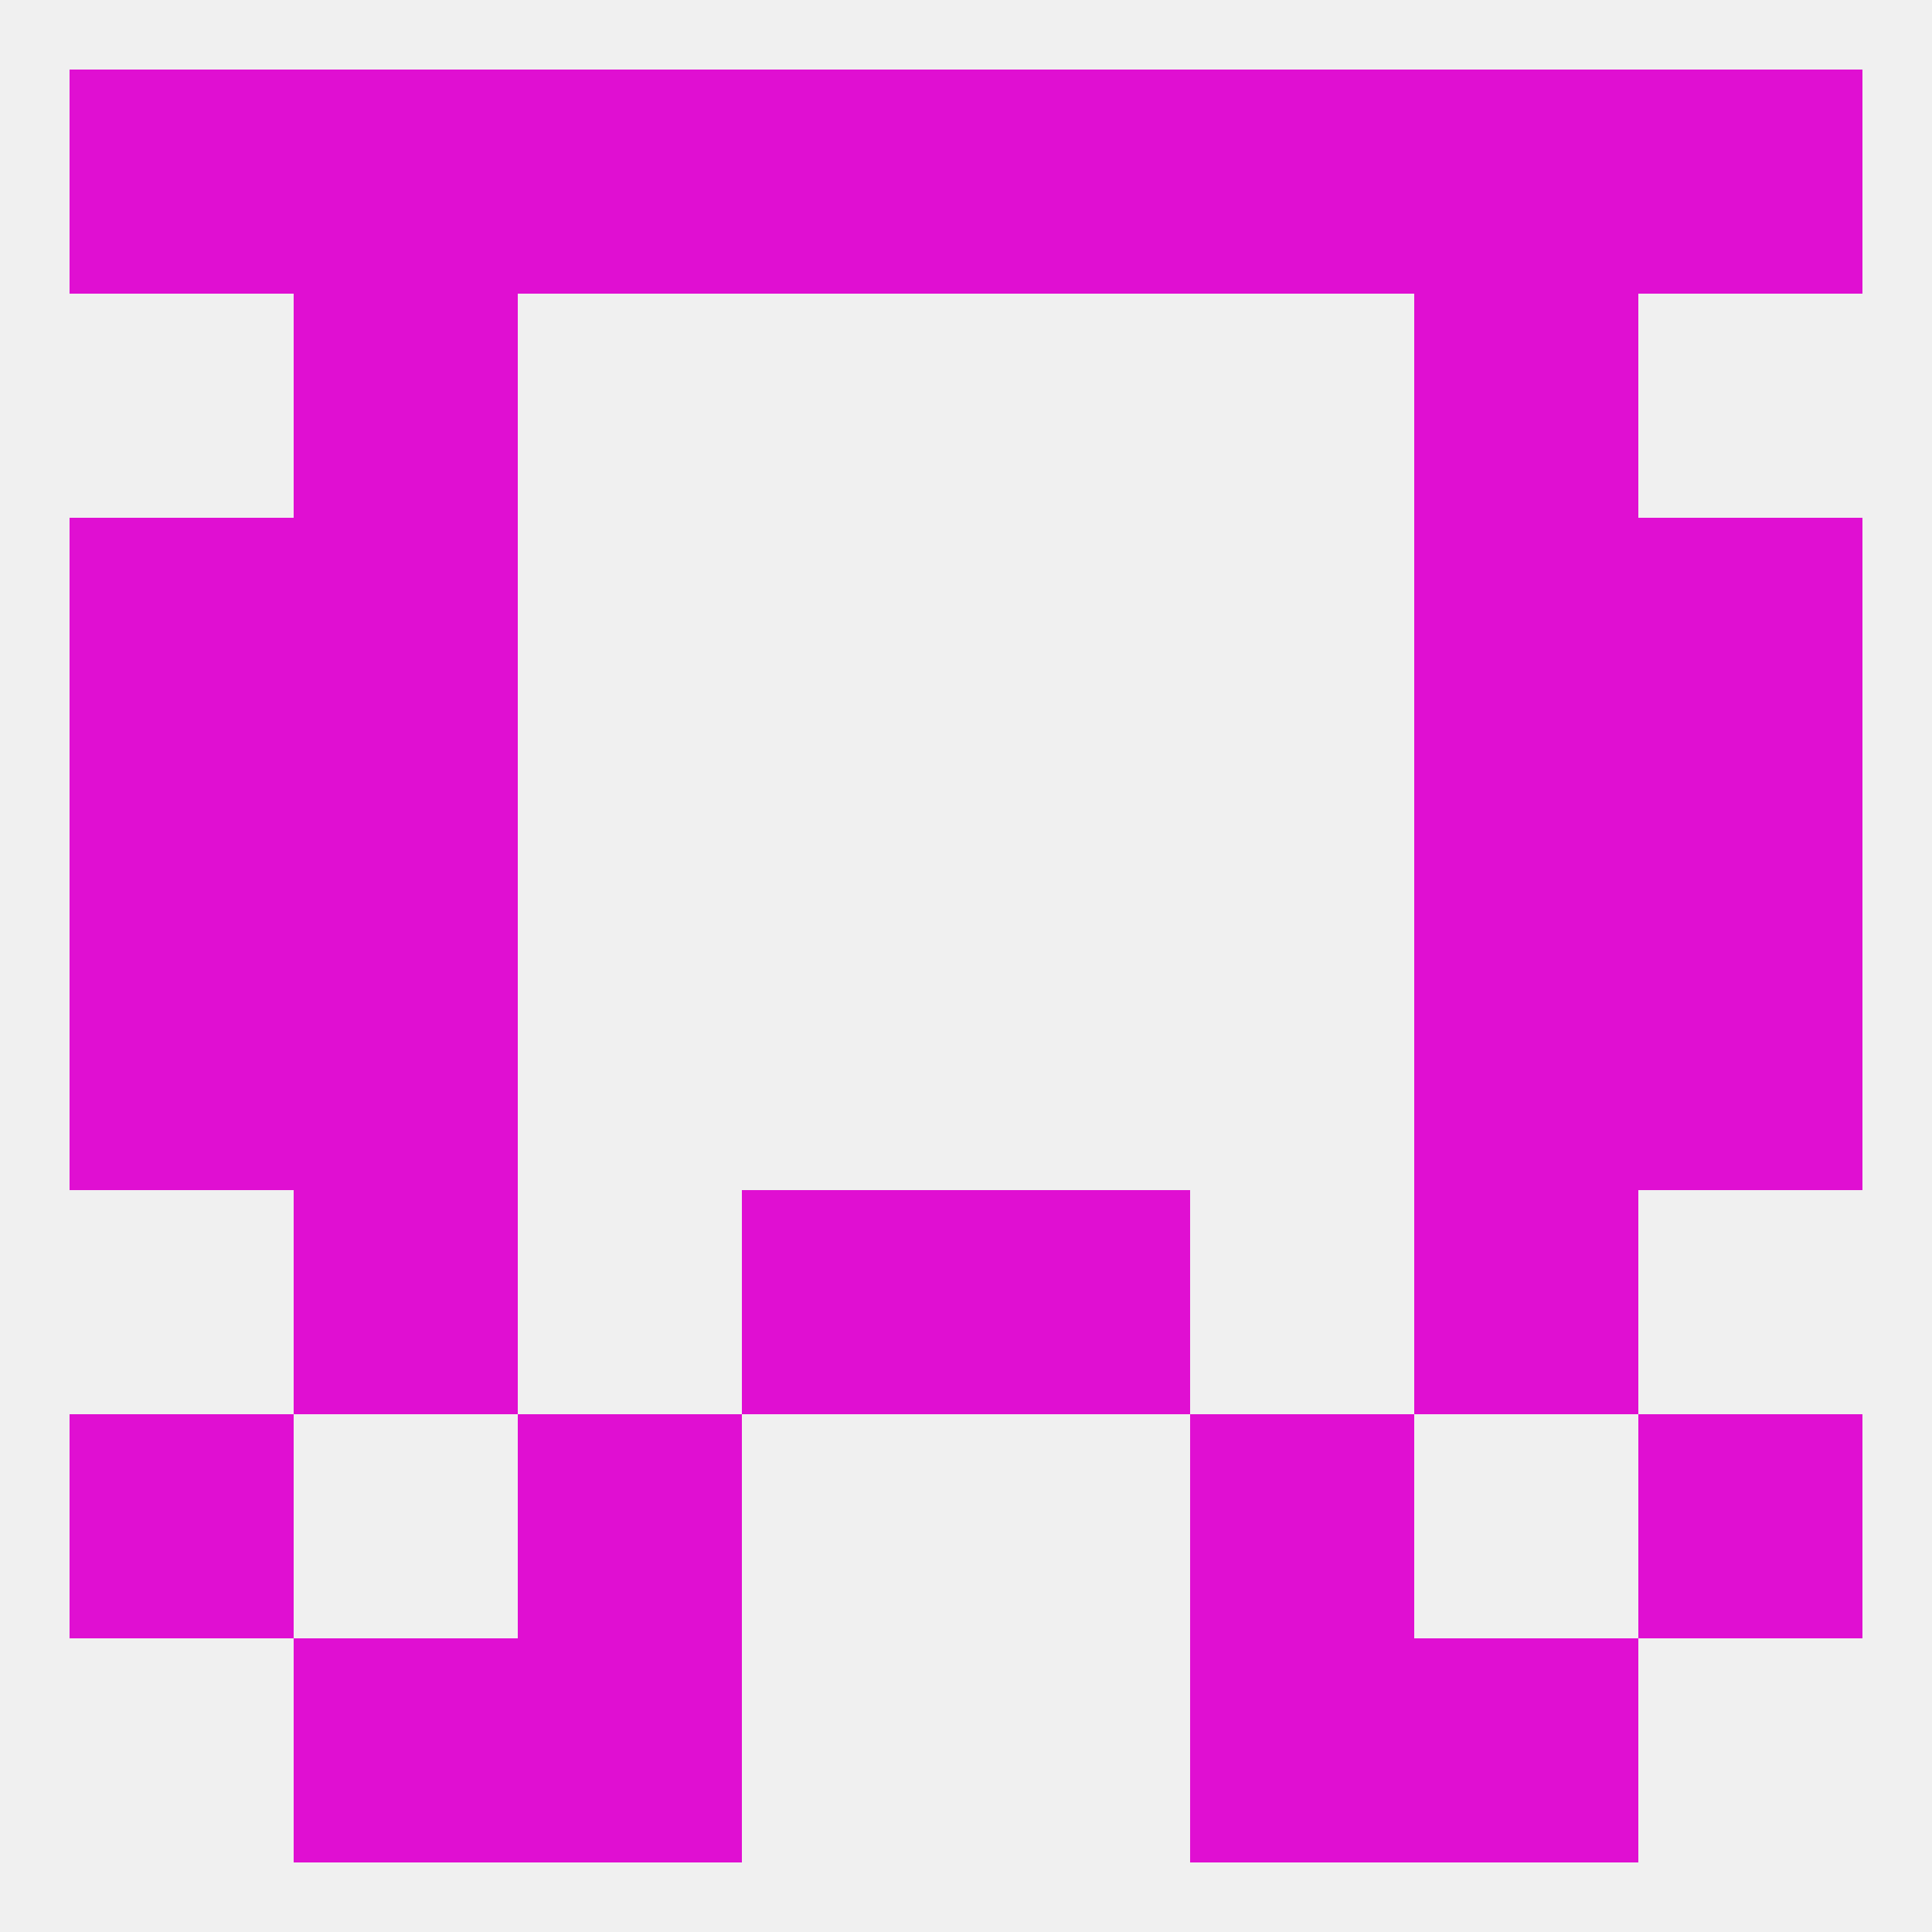
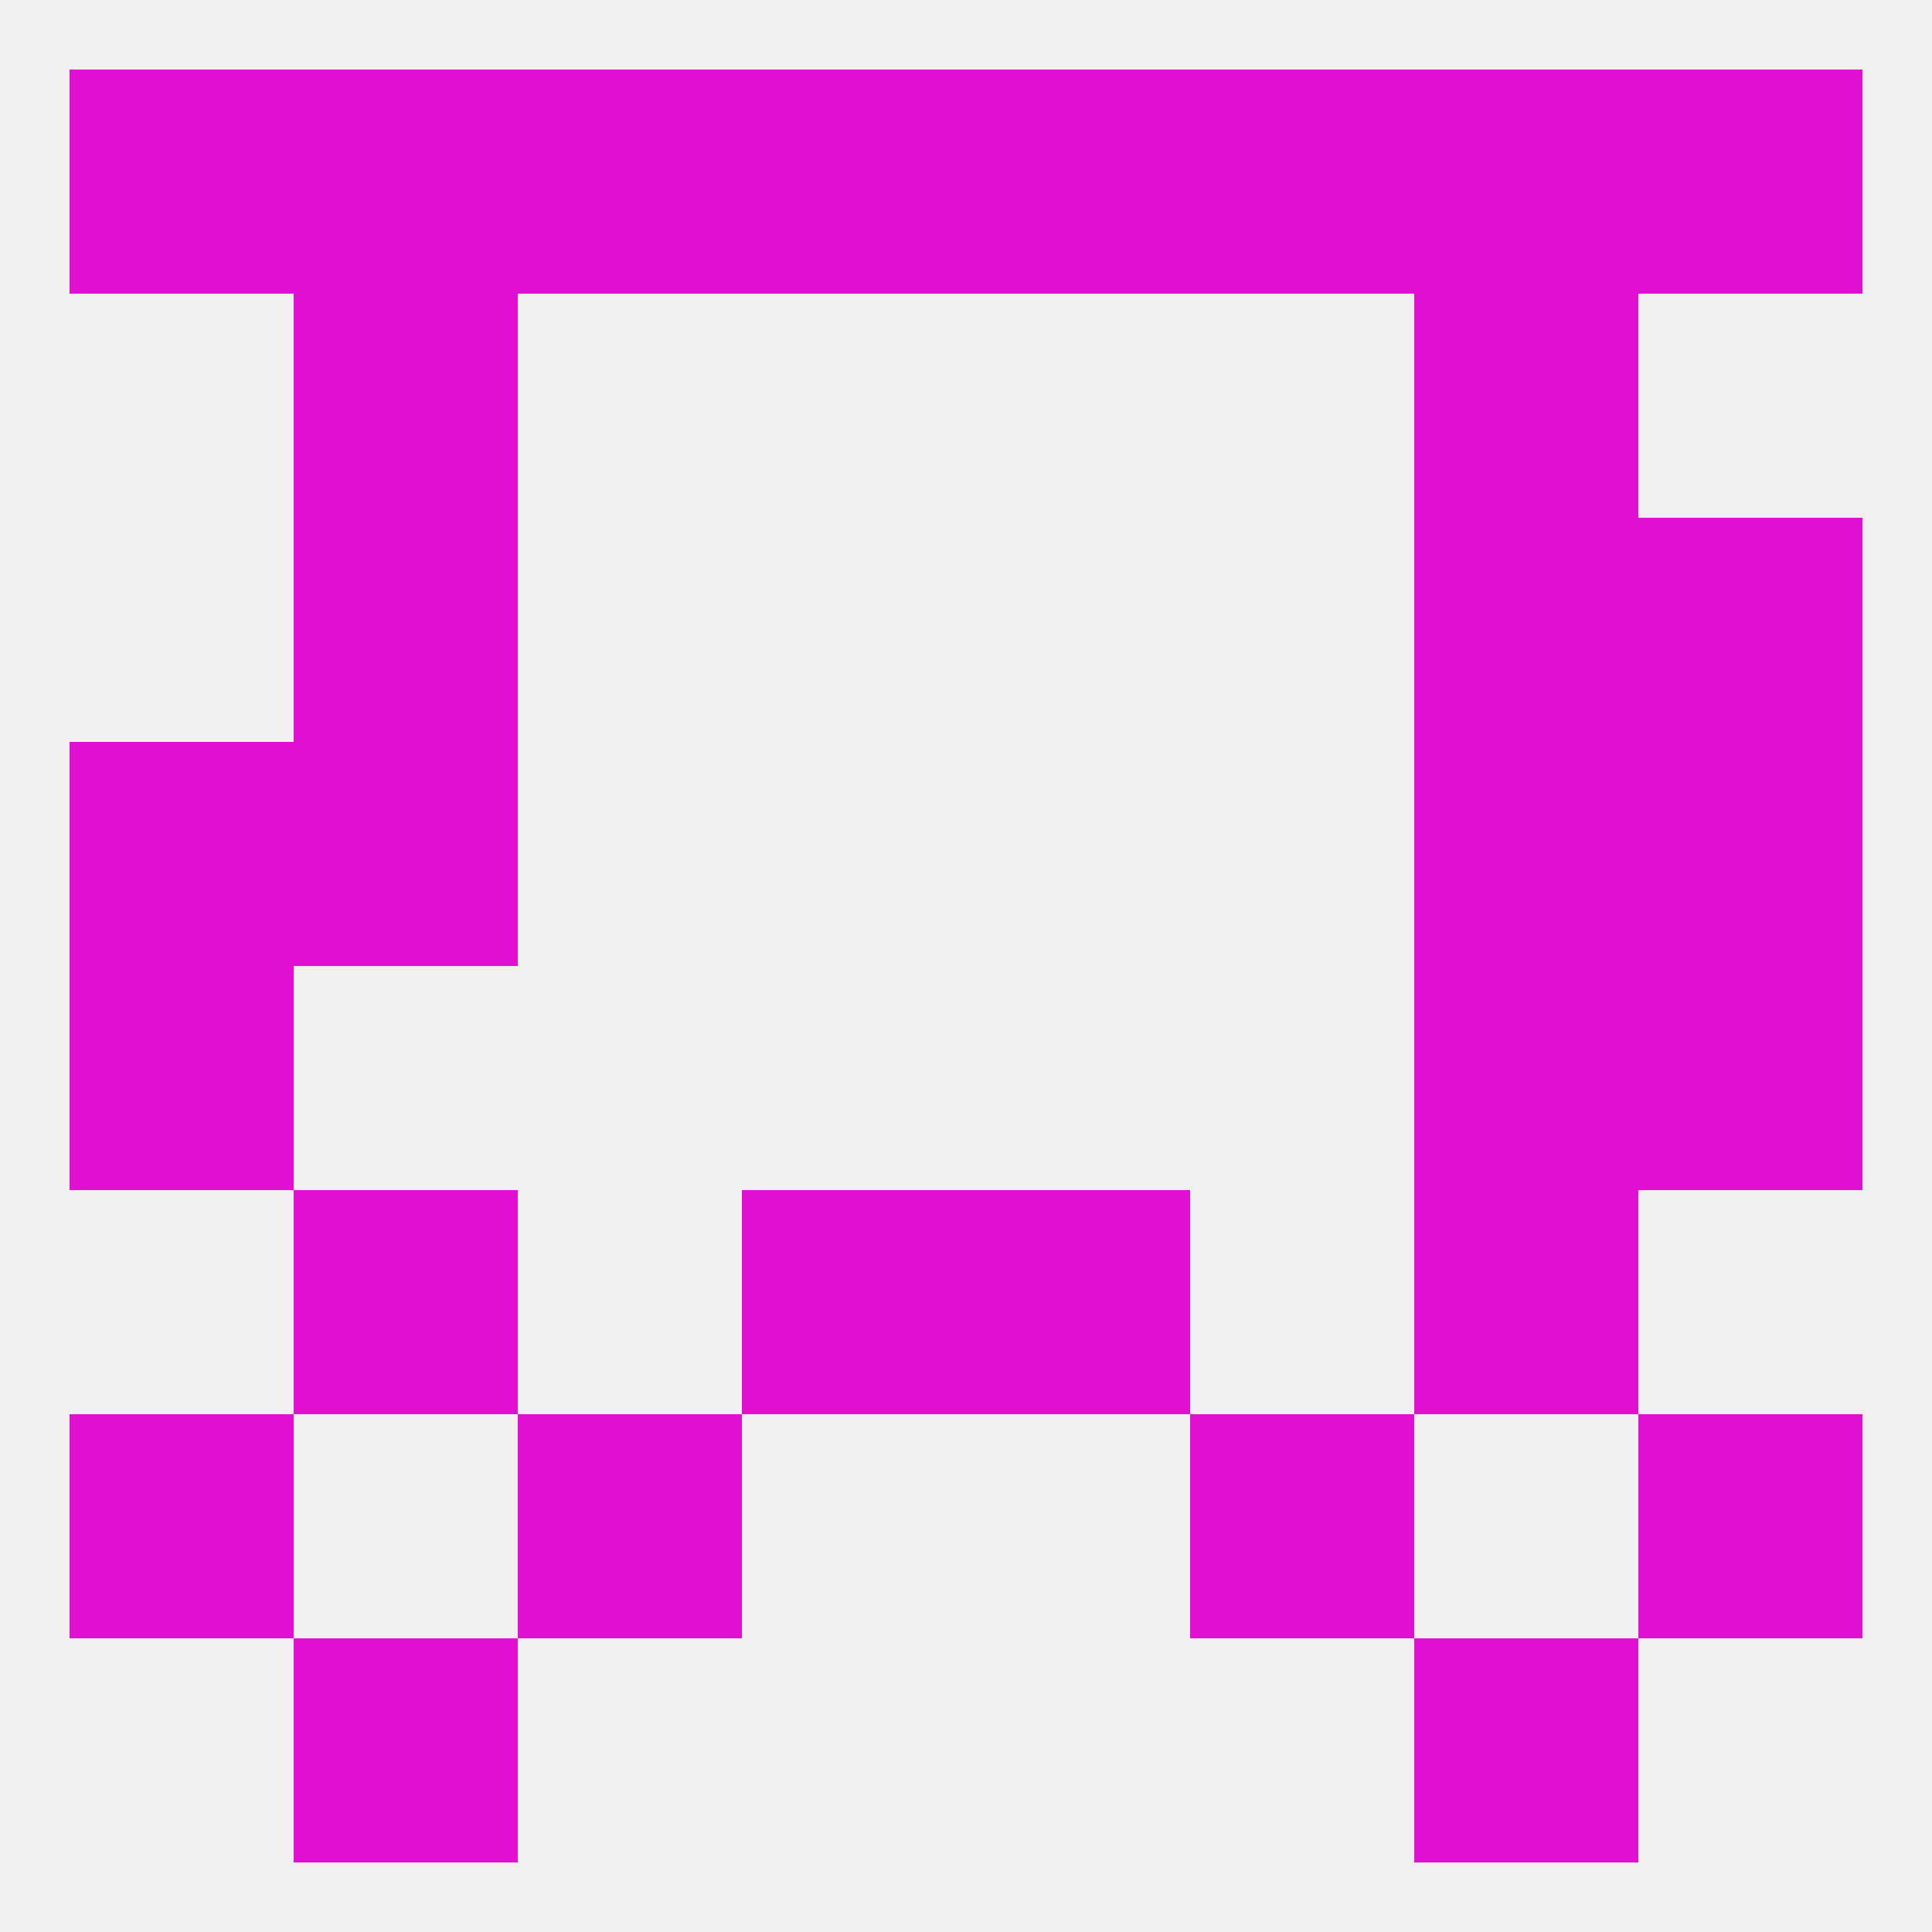
<svg xmlns="http://www.w3.org/2000/svg" version="1.1" baseprofile="full" width="250" height="250" viewBox="0 0 250 250">
  <rect width="100%" height="100%" fill="rgba(240,240,240,255)" />
  <rect x="38" y="38" width="29" height="29" fill="rgba(224,15,210,255)" />
  <rect x="183" y="38" width="29" height="29" fill="rgba(224,15,210,255)" />
  <rect x="9" y="9" width="29" height="29" fill="rgba(224,15,210,255)" />
  <rect x="212" y="9" width="29" height="29" fill="rgba(224,15,210,255)" />
  <rect x="96" y="9" width="29" height="29" fill="rgba(224,15,210,255)" />
  <rect x="38" y="9" width="29" height="29" fill="rgba(224,15,210,255)" />
  <rect x="183" y="9" width="29" height="29" fill="rgba(224,15,210,255)" />
  <rect x="67" y="9" width="29" height="29" fill="rgba(224,15,210,255)" />
  <rect x="154" y="9" width="29" height="29" fill="rgba(224,15,210,255)" />
  <rect x="125" y="9" width="29" height="29" fill="rgba(224,15,210,255)" />
  <rect x="183" y="212" width="29" height="29" fill="rgba(224,15,210,255)" />
-   <rect x="67" y="212" width="29" height="29" fill="rgba(224,15,210,255)" />
-   <rect x="154" y="212" width="29" height="29" fill="rgba(224,15,210,255)" />
  <rect x="38" y="212" width="29" height="29" fill="rgba(224,15,210,255)" />
  <rect x="67" y="183" width="29" height="29" fill="rgba(224,15,210,255)" />
  <rect x="154" y="183" width="29" height="29" fill="rgba(224,15,210,255)" />
  <rect x="9" y="183" width="29" height="29" fill="rgba(224,15,210,255)" />
  <rect x="212" y="183" width="29" height="29" fill="rgba(224,15,210,255)" />
  <rect x="96" y="154" width="29" height="29" fill="rgba(224,15,210,255)" />
  <rect x="125" y="154" width="29" height="29" fill="rgba(224,15,210,255)" />
  <rect x="38" y="154" width="29" height="29" fill="rgba(224,15,210,255)" />
  <rect x="183" y="154" width="29" height="29" fill="rgba(224,15,210,255)" />
  <rect x="38" y="96" width="29" height="29" fill="rgba(224,15,210,255)" />
  <rect x="183" y="96" width="29" height="29" fill="rgba(224,15,210,255)" />
  <rect x="9" y="96" width="29" height="29" fill="rgba(224,15,210,255)" />
  <rect x="212" y="96" width="29" height="29" fill="rgba(224,15,210,255)" />
  <rect x="9" y="125" width="29" height="29" fill="rgba(224,15,210,255)" />
  <rect x="212" y="125" width="29" height="29" fill="rgba(224,15,210,255)" />
-   <rect x="38" y="125" width="29" height="29" fill="rgba(224,15,210,255)" />
  <rect x="183" y="125" width="29" height="29" fill="rgba(224,15,210,255)" />
-   <rect x="9" y="67" width="29" height="29" fill="rgba(224,15,210,255)" />
  <rect x="212" y="67" width="29" height="29" fill="rgba(224,15,210,255)" />
  <rect x="38" y="67" width="29" height="29" fill="rgba(224,15,210,255)" />
  <rect x="183" y="67" width="29" height="29" fill="rgba(224,15,210,255)" />
</svg>